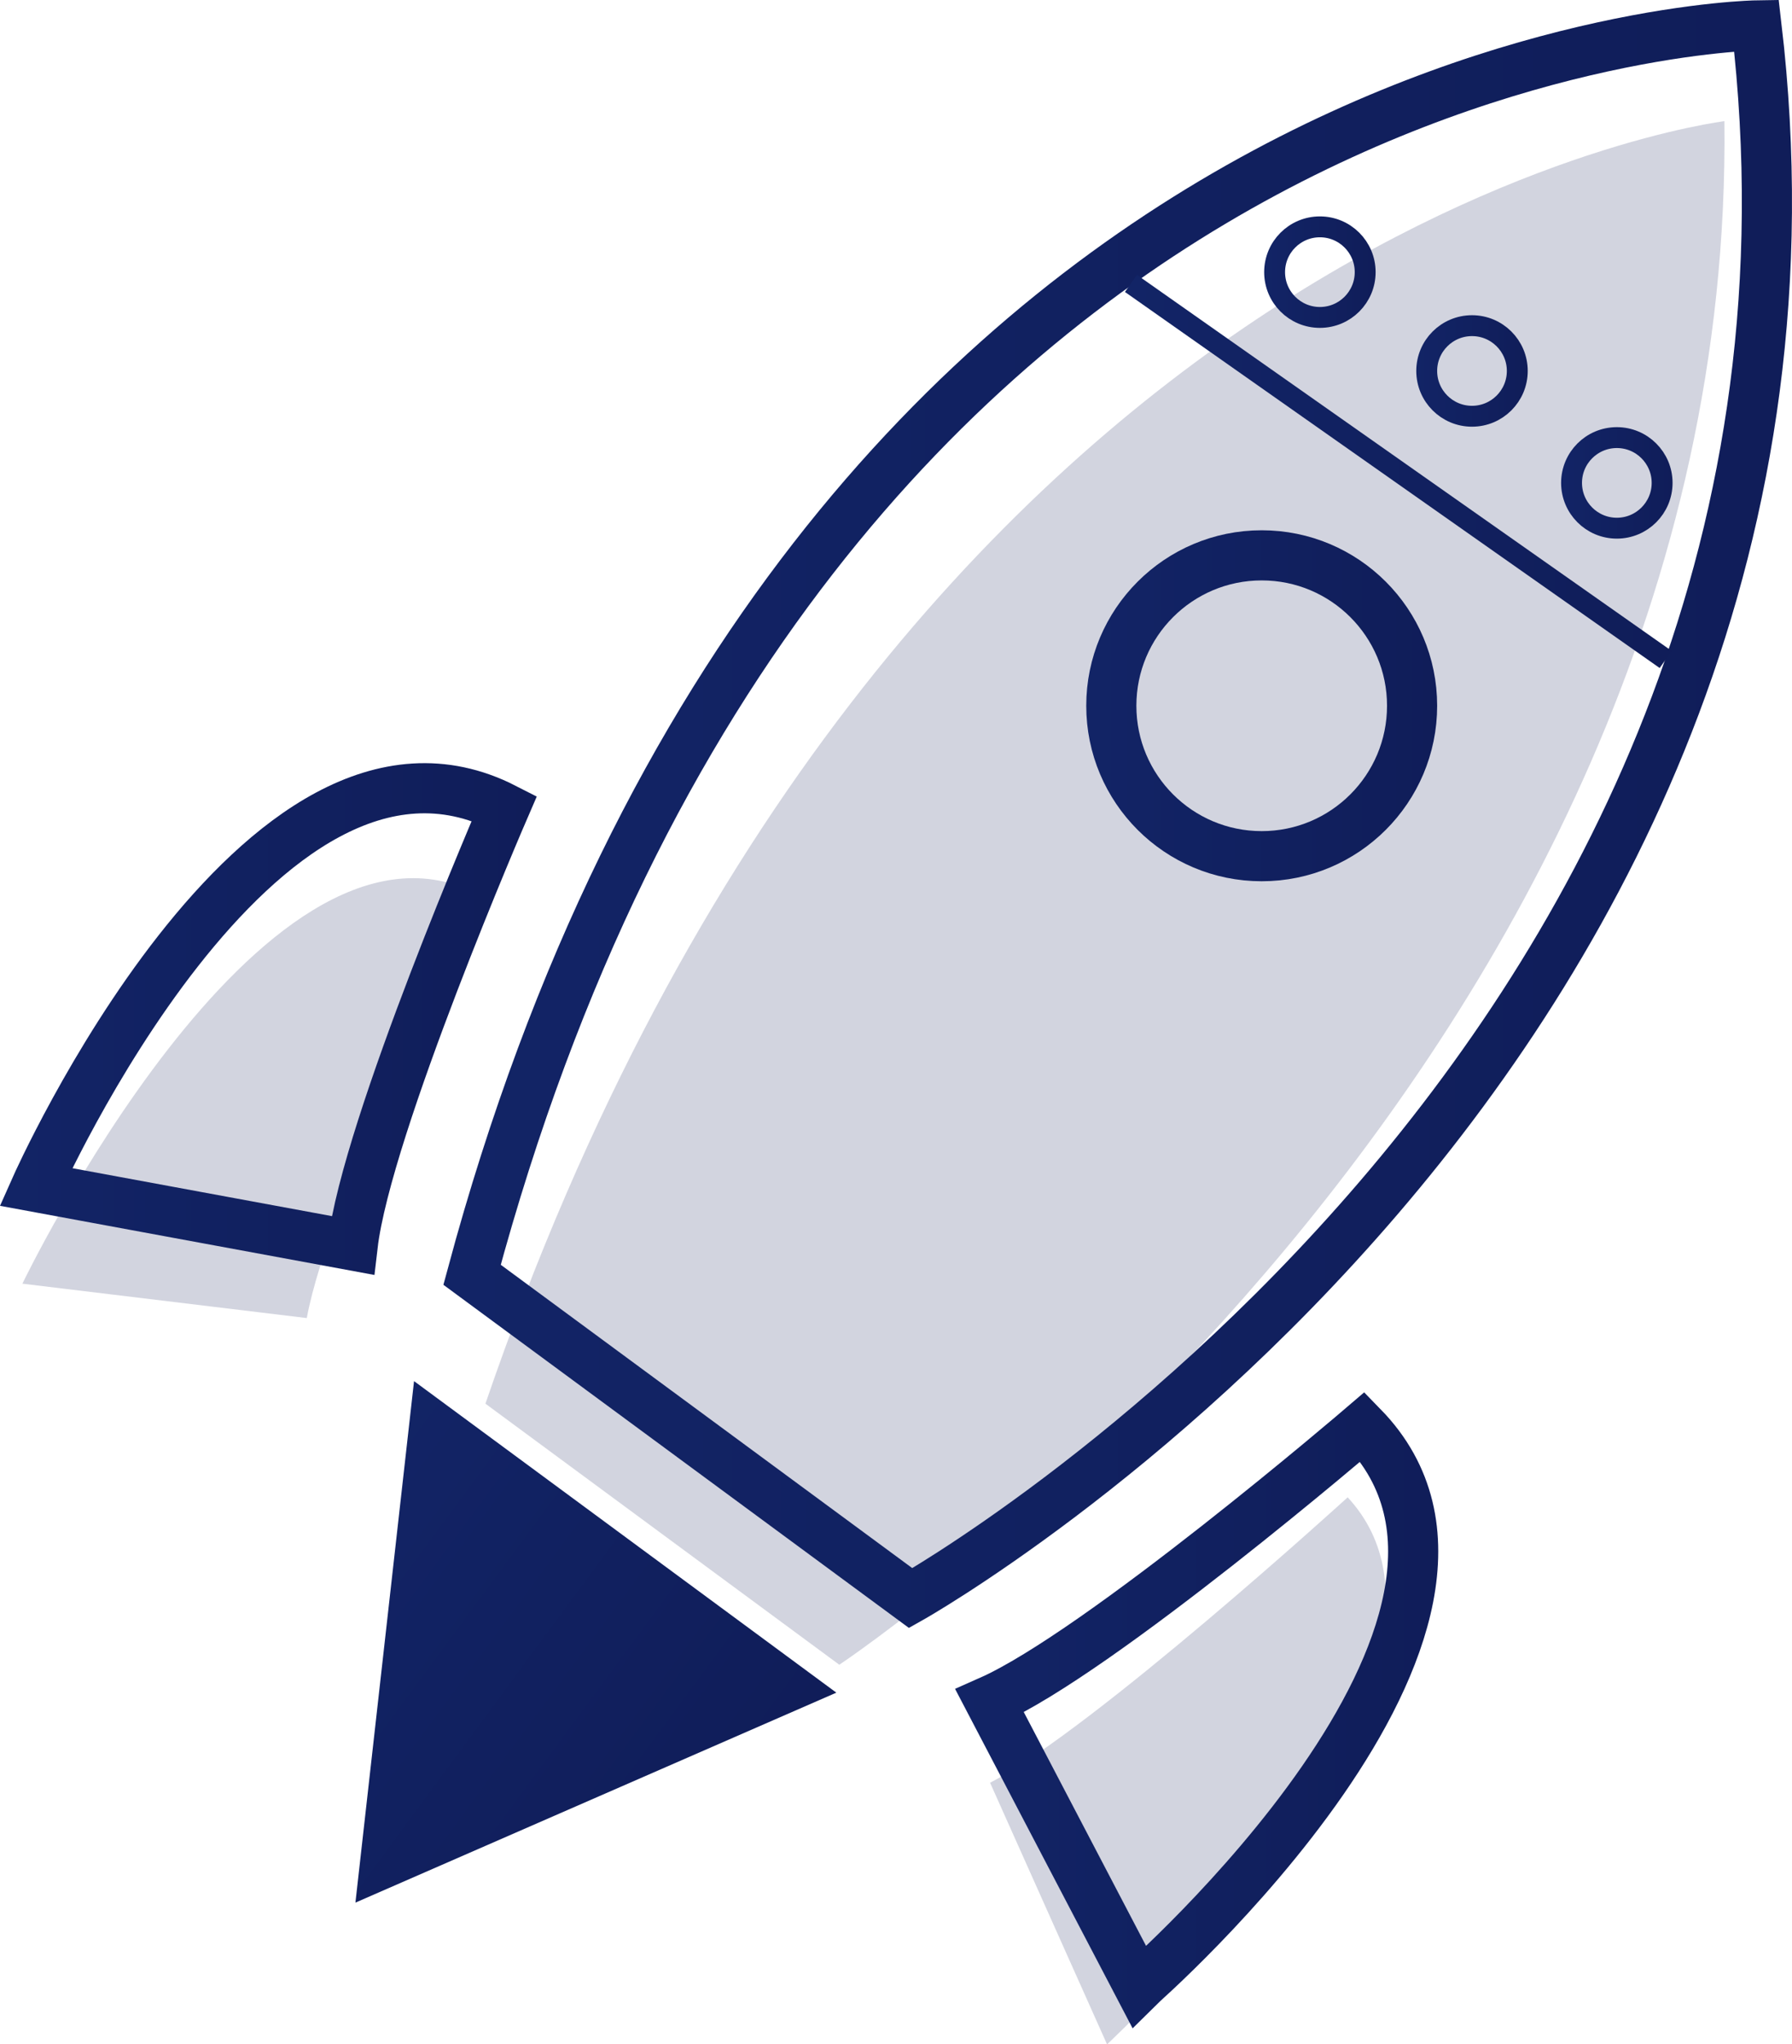
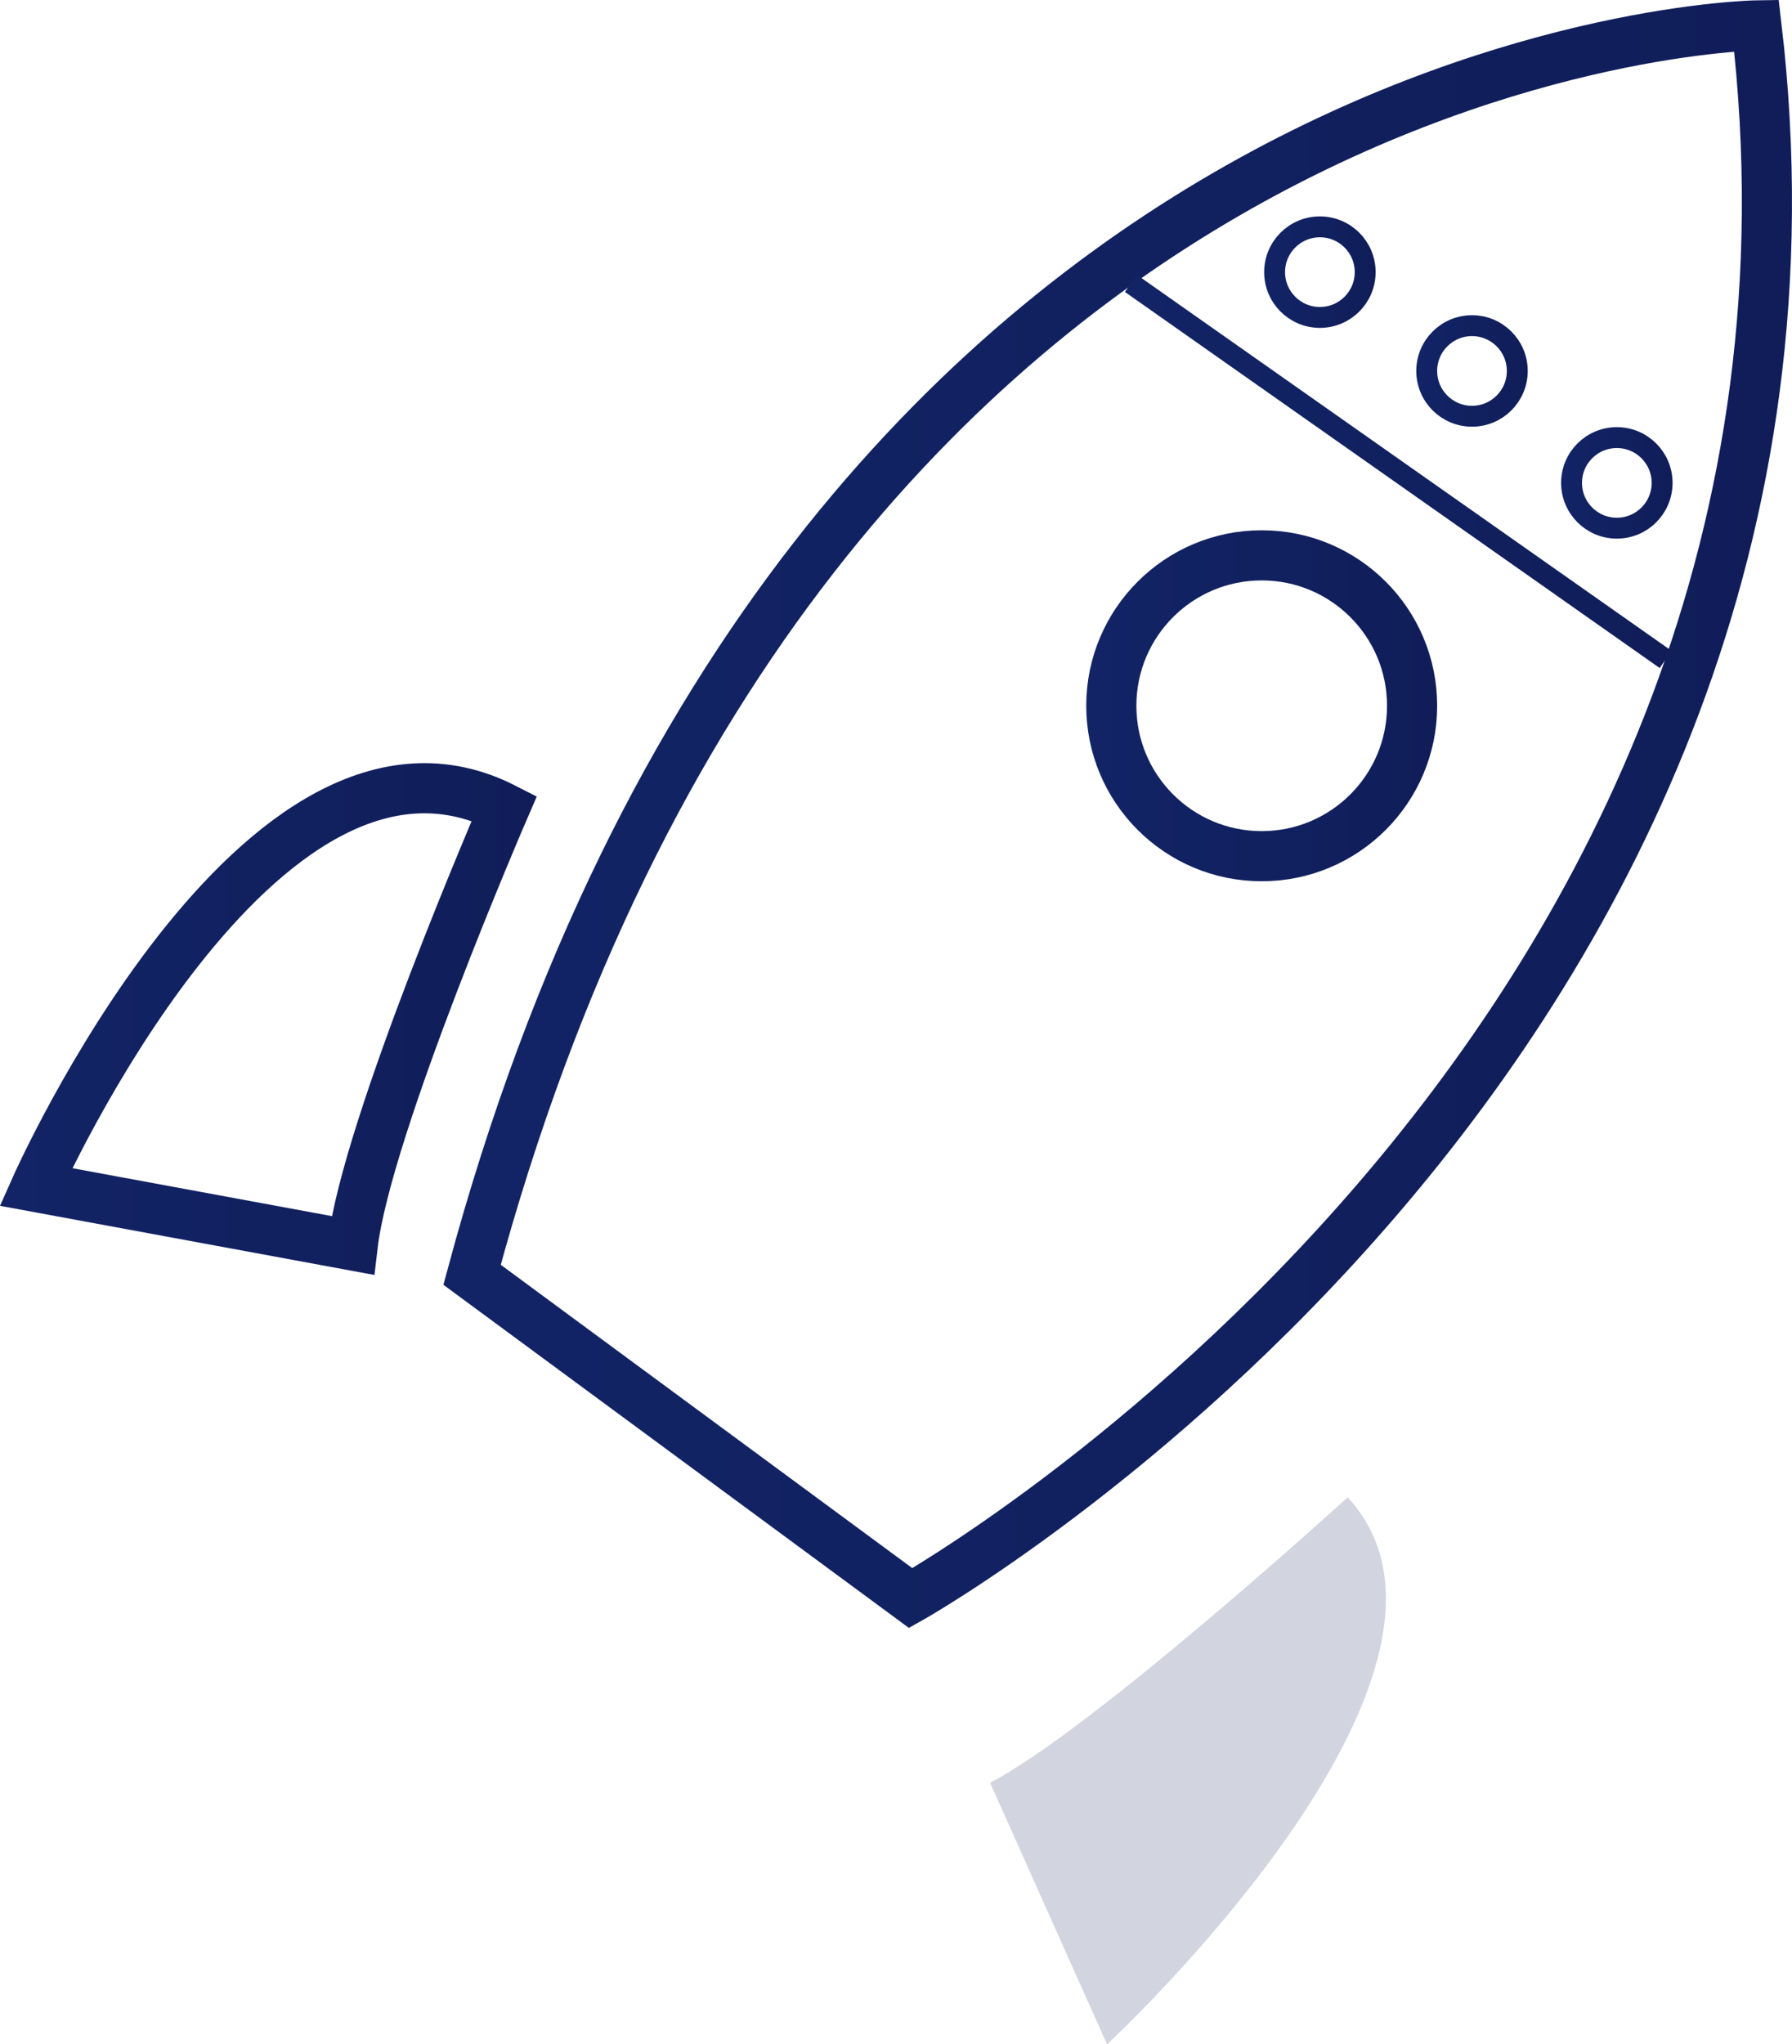
<svg xmlns="http://www.w3.org/2000/svg" xmlns:xlink="http://www.w3.org/1999/xlink" viewBox="0 0 428.96 489.27">
  <defs>
    <style>.cls-1{fill:#101d59;opacity:0.19;}.cls-10,.cls-2,.cls-3,.cls-4,.cls-6,.cls-7,.cls-8,.cls-9{fill:none;stroke-miterlimit:10;}.cls-2,.cls-3,.cls-4,.cls-6{stroke-width:12px;}.cls-2{stroke:url(#Dégradé_sans_nom_13);}.cls-3{stroke:url(#Dégradé_sans_nom_13-2);}.cls-4{stroke:url(#Dégradé_sans_nom_13-3);}.cls-5{fill:url(#Dégradé_sans_nom_13-4);}.cls-6{stroke:url(#Dégradé_sans_nom_13-5);}.cls-10,.cls-7,.cls-8,.cls-9{stroke-width:5px;}.cls-7{stroke:url(#Dégradé_sans_nom_13-6);}.cls-8{stroke:url(#Dégradé_sans_nom_13-7);}.cls-9{stroke:url(#Dégradé_sans_nom_13-8);}.cls-10{stroke:url(#Dégradé_sans_nom_13-9);}</style>
    <linearGradient id="Dégradé_sans_nom_13" x1="106.18" y1="194.8" x2="428.96" y2="194.8" gradientUnits="userSpaceOnUse">
      <stop offset="0" stop-color="#122466" />
      <stop offset="1" stop-color="#101d59" />
    </linearGradient>
    <linearGradient id="Dégradé_sans_nom_13-2" x1="0" y1="243.89" x2="128.48" y2="243.89" xlink:href="#Dégradé_sans_nom_13" />
    <linearGradient id="Dégradé_sans_nom_13-3" x1="228.62" y1="409.09" x2="344.28" y2="409.09" xlink:href="#Dégradé_sans_nom_13" />
    <linearGradient id="Dégradé_sans_nom_13-4" x1="162.92" y1="822.69" x2="288.53" y2="822.69" gradientTransform="matrix(0.8, 0.59, 0.59, -0.8, -552.62, 939.68)" xlink:href="#Dégradé_sans_nom_13" />
    <linearGradient id="Dégradé_sans_nom_13-5" x1="260.02" y1="168.91" x2="344.02" y2="168.91" xlink:href="#Dégradé_sans_nom_13" />
    <linearGradient id="Dégradé_sans_nom_13-6" x1="302.62" y1="65.13" x2="329.29" y2="65.13" xlink:href="#Dégradé_sans_nom_13" />
    <linearGradient id="Dégradé_sans_nom_13-7" x1="339.02" y1="88.78" x2="365.7" y2="88.78" xlink:href="#Dégradé_sans_nom_13" />
    <linearGradient id="Dégradé_sans_nom_13-8" x1="373.69" y1="115.57" x2="400.36" y2="115.57" xlink:href="#Dégradé_sans_nom_13" />
    <linearGradient id="Dégradé_sans_nom_13-9" x1="269.29" y1="112.83" x2="400.16" y2="112.83" xlink:href="#Dégradé_sans_nom_13" />
  </defs>
  <g id="Calque_2" data-name="Calque 2">
    <g id="Calque_1-2" data-name="Calque 1">
      <g id="Calque_1-3" data-name="Calque 1">
        <path class="cls-1" d="M322.6,358.35S261.66,413.9,237,426.66l28,62.61S361.22,400.08,322.6,358.35Z" />
-         <path class="cls-1" d="M113.44,213.52s-35.08,74.63-40,101.93L5.36,307.22S62.16,189,113.44,213.52Z" />
-         <path class="cls-1" d="M116.2,335.94l84.71,62.48S415.46,255.78,412.78,29C412.79,29,213,53.1,116.2,335.94Z" />
        <path class="cls-2" d="M113,305.09,218,382.47S449.41,252.29,420.45,6.08C420.45,6.08,192.61,9.51,113,305.09Z" />
        <path class="cls-3" d="M120.74,193.42s-33,76.18-36.32,104.65l-75.84-14S62.19,163.49,120.74,193.42Z" />
-         <path class="cls-4" d="M326.18,341.45s-63,54-89.28,65.63l35.75,68.34S372.07,388.55,326.18,341.45Z" />
-         <polygon class="cls-5" points="85.08 455.35 200.2 405.1 99.11 330.54 85.08 455.35" />
        <circle class="cls-6" cx="302.02" cy="168.91" r="36" />
        <circle class="cls-7" cx="315.95" cy="65.13" r="10.84" />
        <circle class="cls-8" cx="352.36" cy="88.78" r="10.84" />
        <circle class="cls-9" cx="387.03" cy="115.57" r="10.84" />
        <line class="cls-10" x1="270.72" y1="67.83" x2="398.72" y2="157.83" />
      </g>
    </g>
  </g>
</svg>